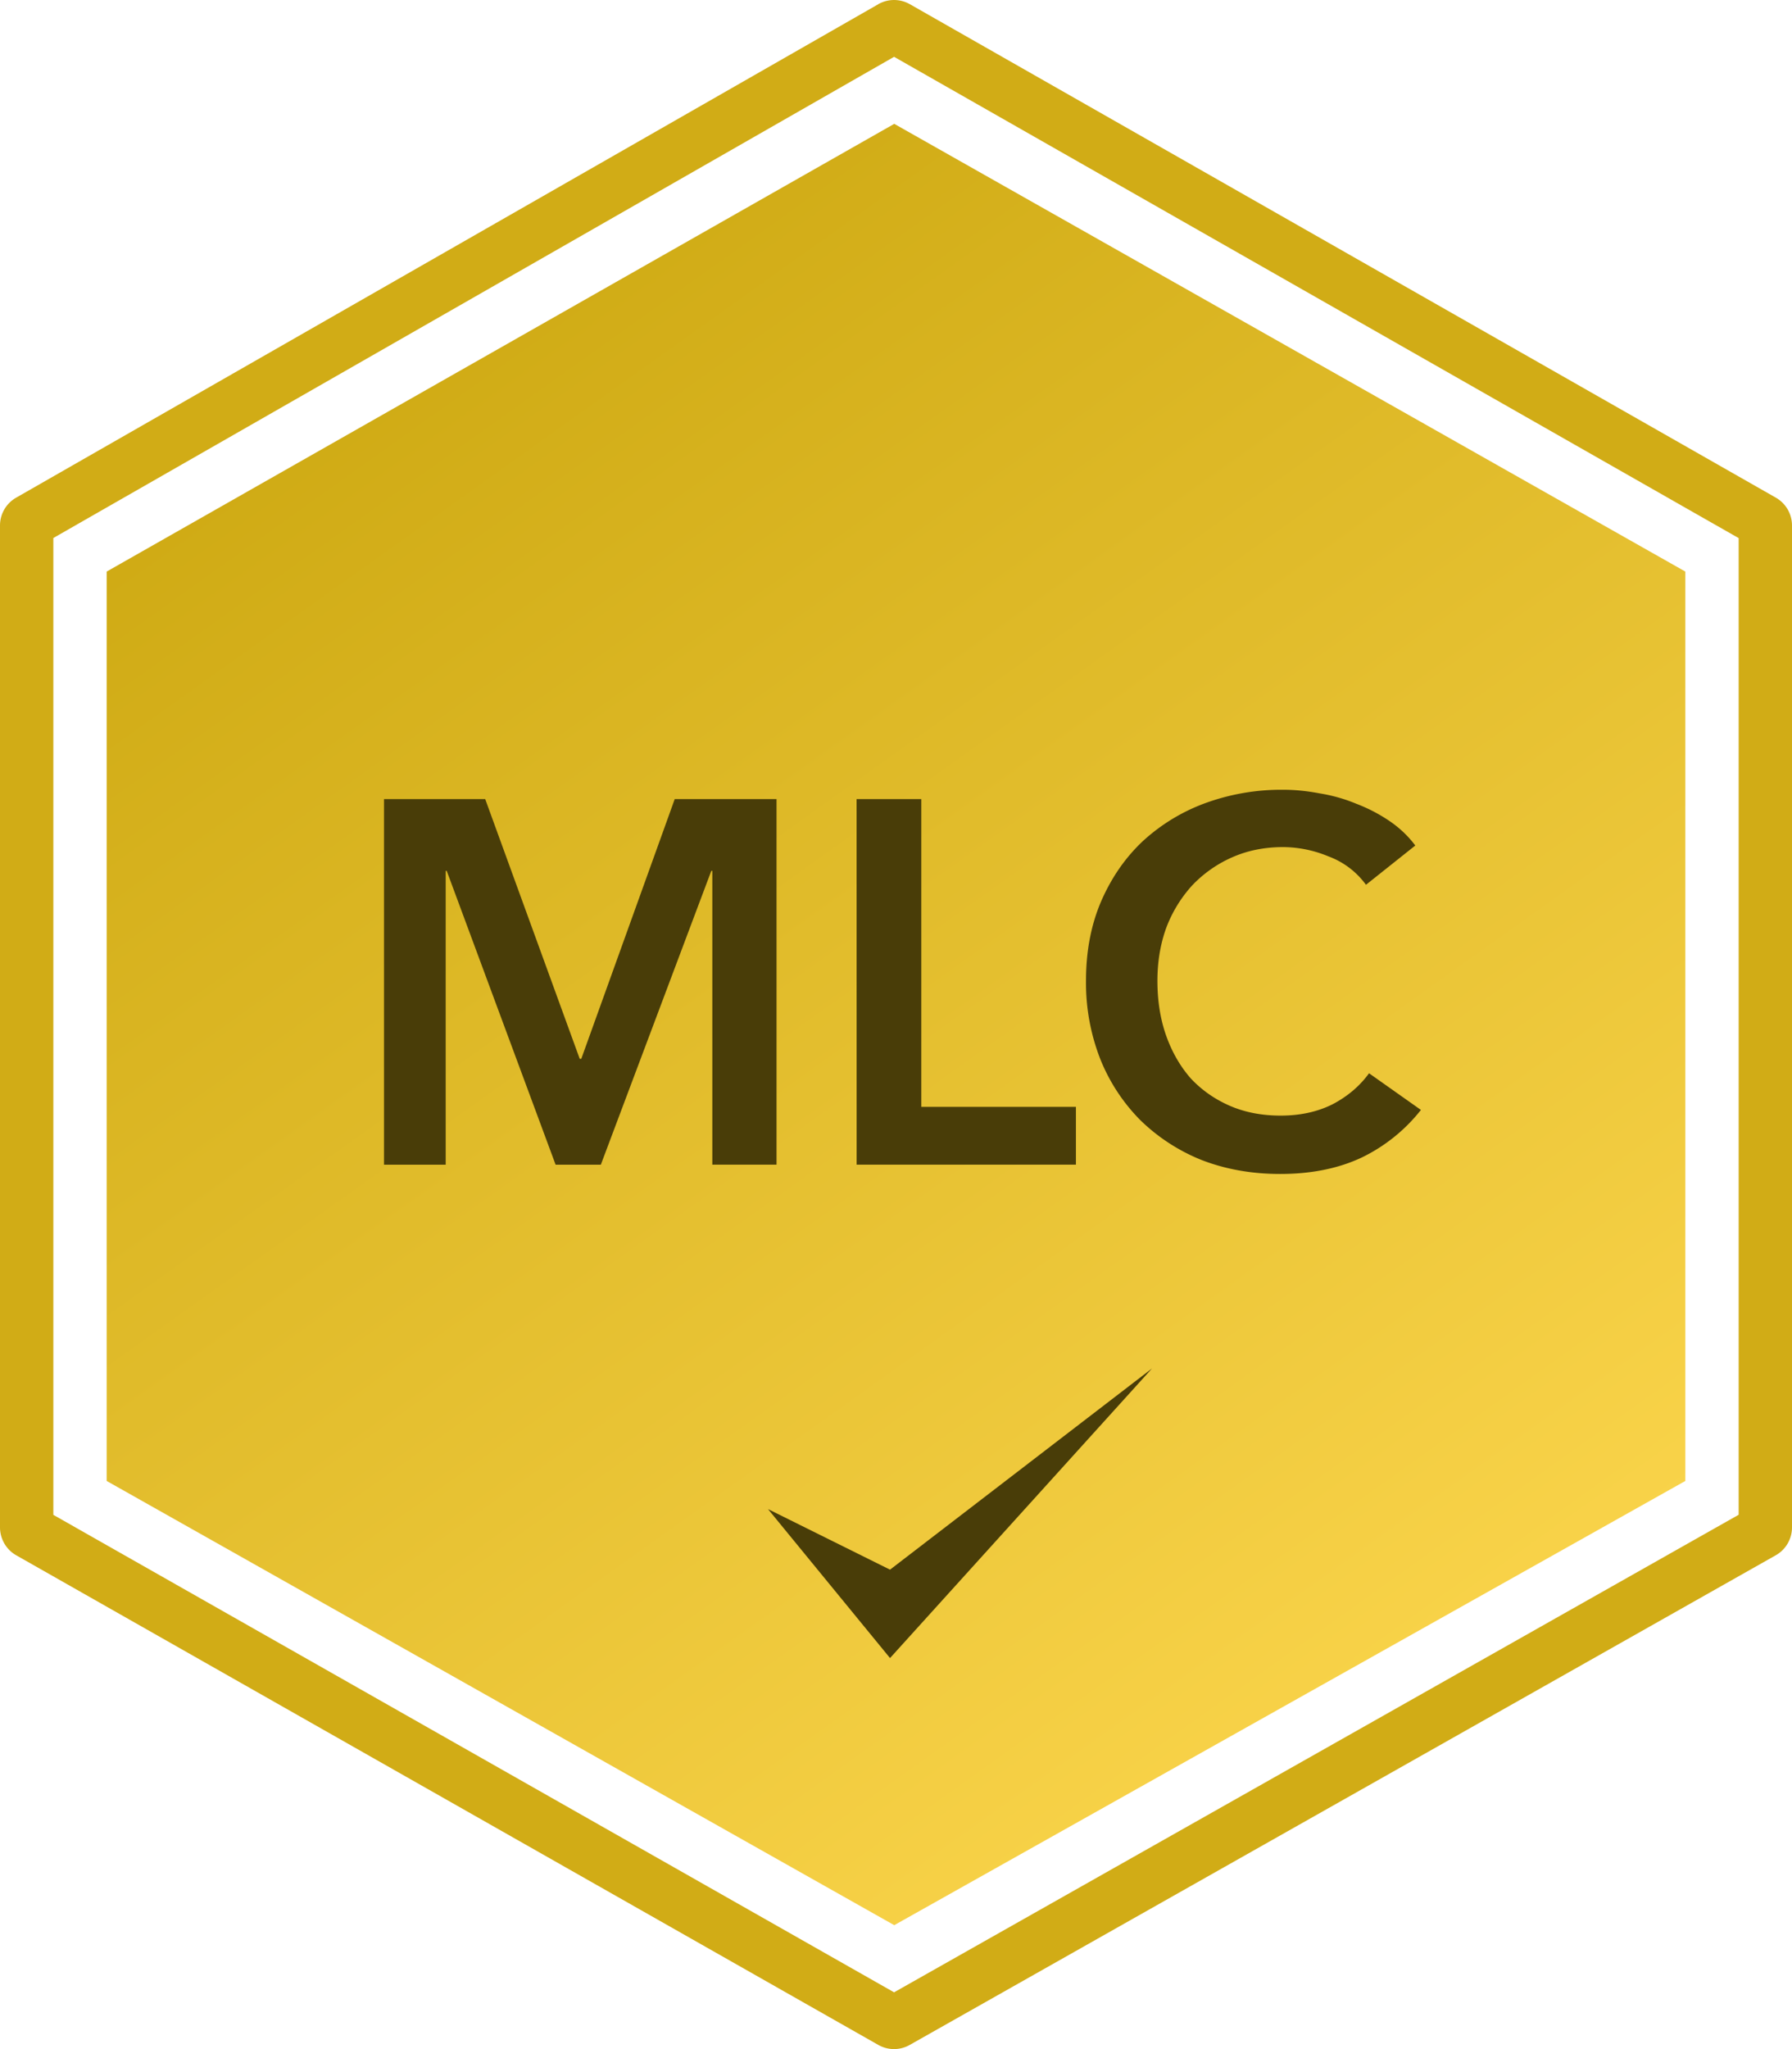
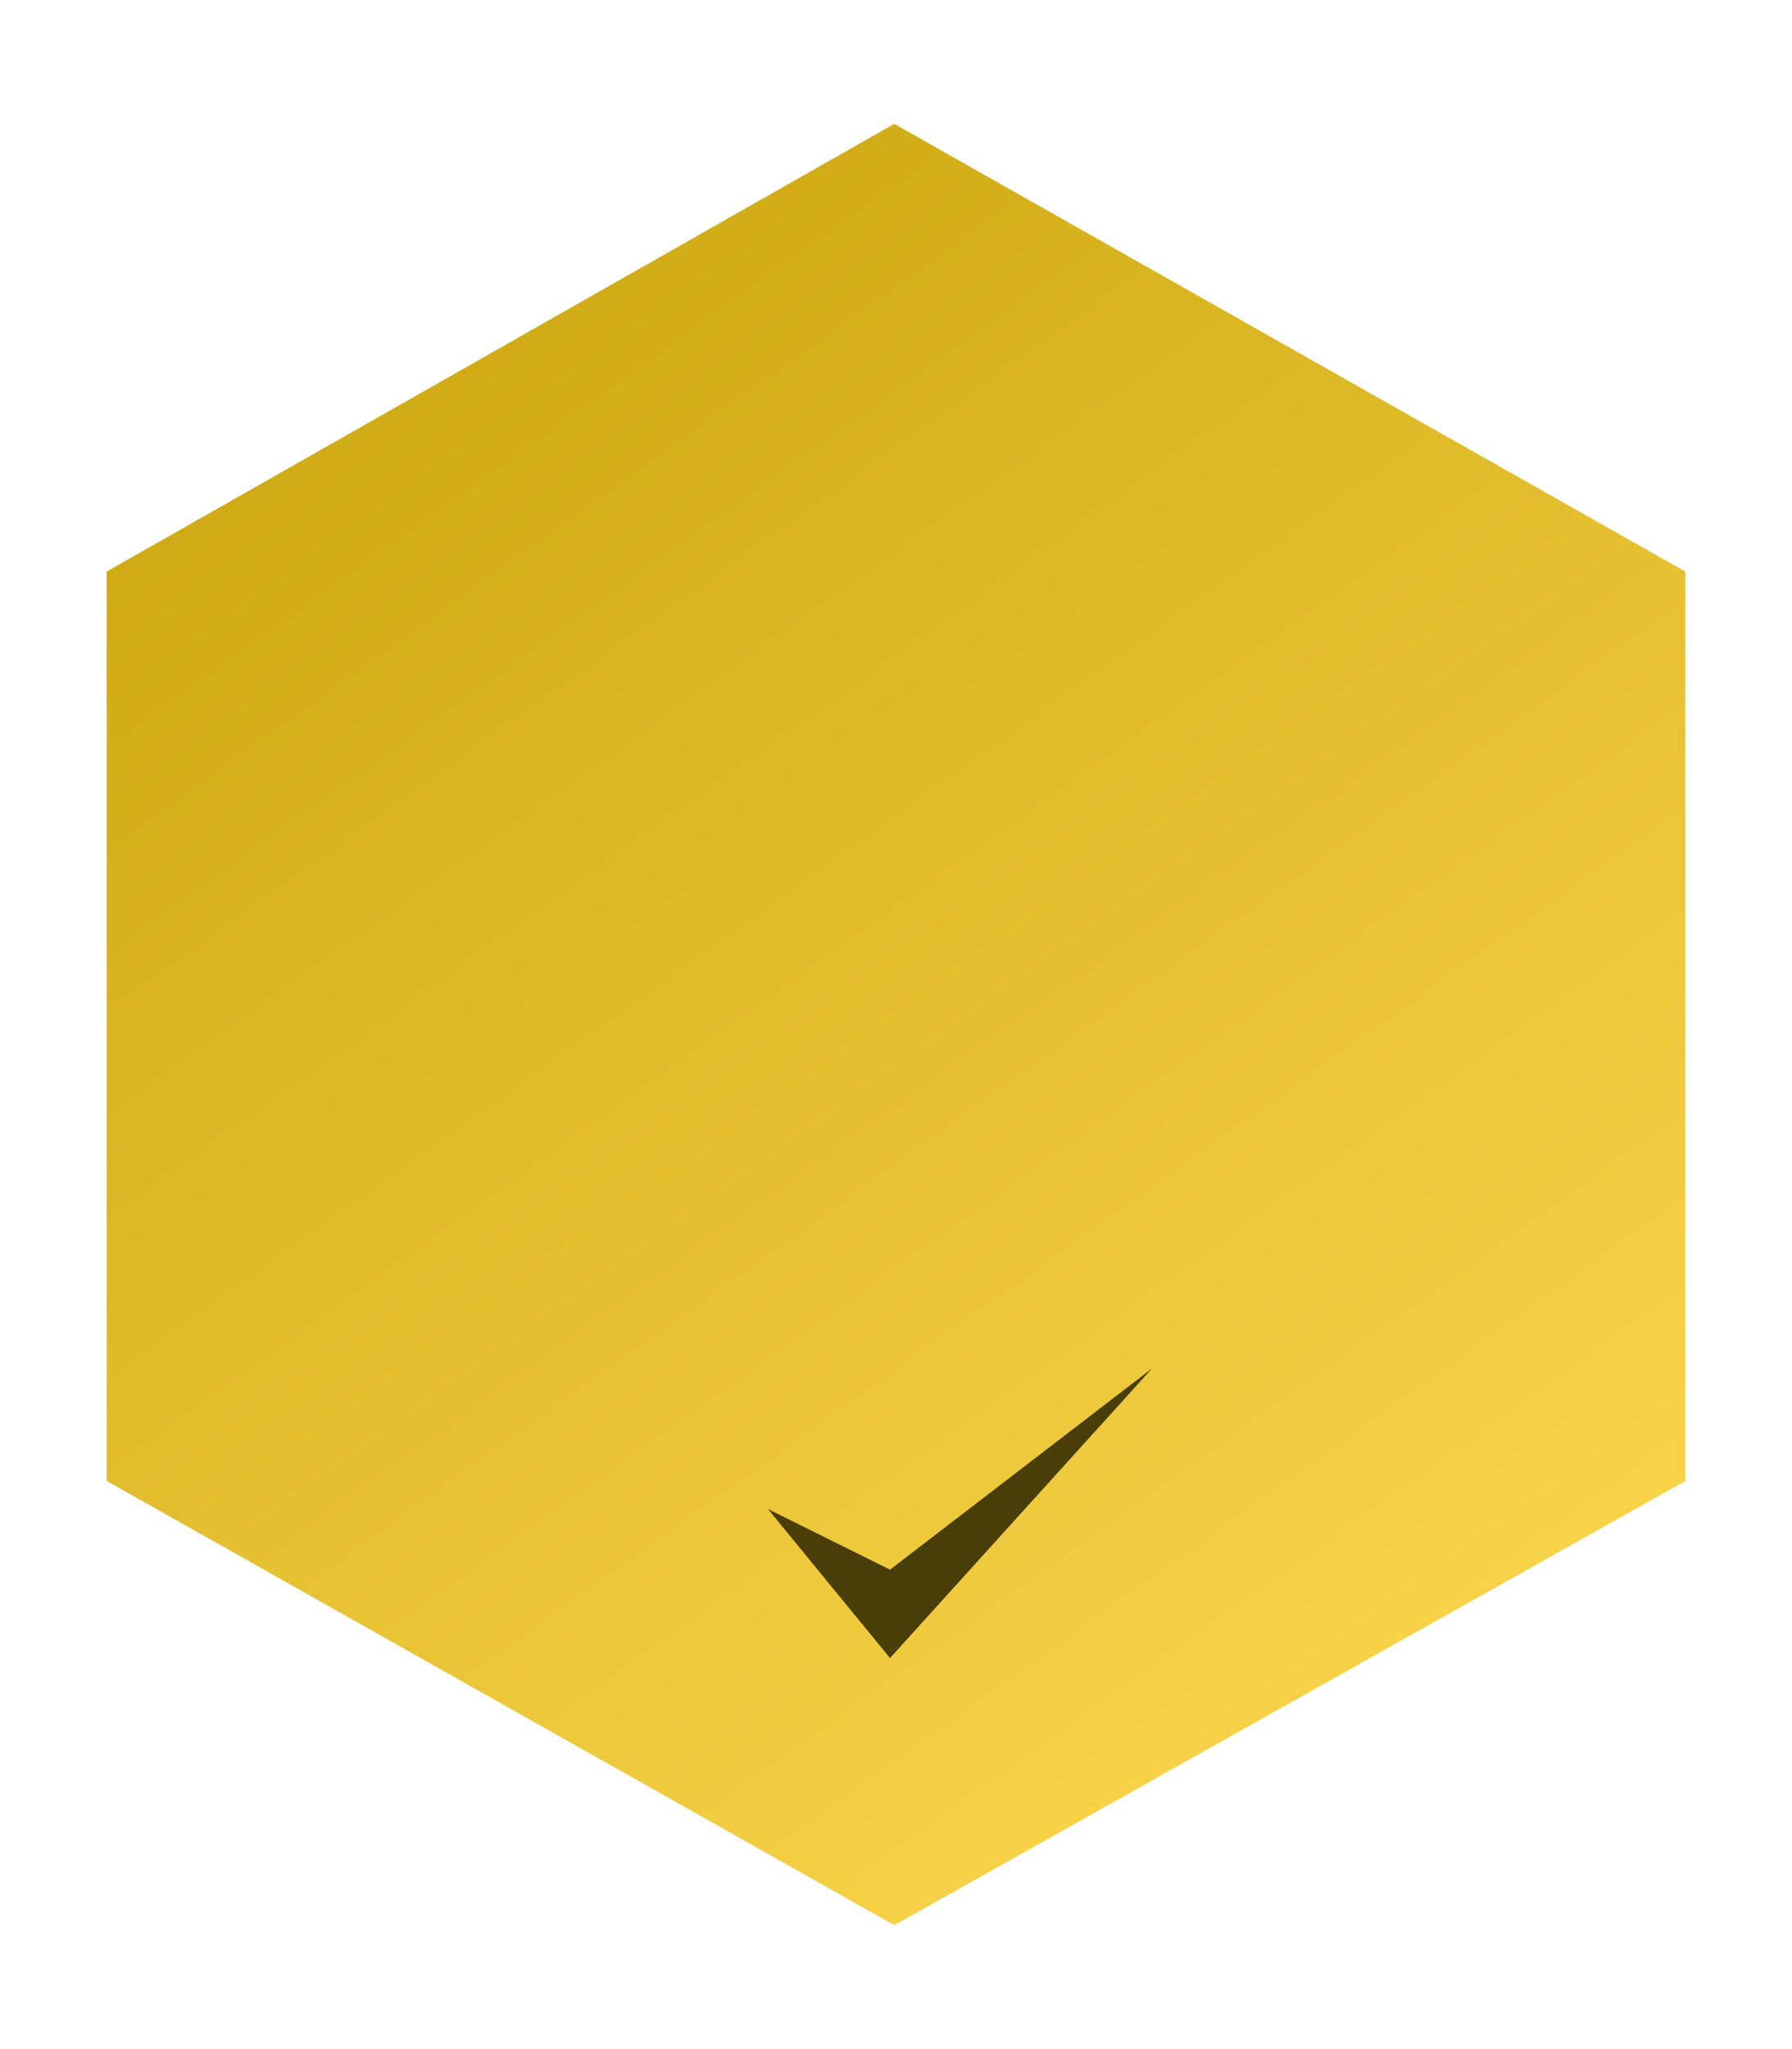
<svg xmlns="http://www.w3.org/2000/svg" width="42" height="48" fill="none">
-   <path fill="#D1AC16" fill-rule="evenodd" d="M1.25 12.603v22.882L20.955 46.67 40.75 35.483V12.605L20.955 1.331zM20.583.1.38 11.657A.75.75 0 0 0 0 12.31v23.467c0 .272.146.523.381.656l20.204 11.469c.229.13.508.13.737 0l20.296-11.469a.75.75 0 0 0 .382-.657V12.312a.75.75 0 0 0-.38-.655L21.324.098a.75.75 0 0 0-.74 0" clip-rule="evenodd" />
  <path fill="url(#badge-gradient-6or5q)" d="M2.5 13.389 20.959 2.901 39.5 13.389v21.302L20.959 45.097 2.5 34.691z" />
  <g fill="#493D08">
-     <path d="M32.015 20.726a1.9 1.9 0 0 0-.879-.665 2.8 2.8 0 0 0-1.06-.218q-.66 0-1.203.242a2.9 2.9 0 0 0-.94.665 3.1 3.1 0 0 0-.602.992q-.204.568-.204 1.234 0 .702.204 1.282.206.58.578 1.004.386.411.915.641.53.23 1.192.23.686 0 1.217-.266.53-.279.854-.726l1.216.859a3.96 3.96 0 0 1-1.384 1.113q-.819.387-1.915.387-.999 0-1.842-.327a4.4 4.4 0 0 1-1.433-.931 4.3 4.3 0 0 1-.939-1.428 4.9 4.9 0 0 1-.337-1.838q0-1.029.35-1.851.36-.834.975-1.415a4.4 4.4 0 0 1 1.469-.896 5.2 5.2 0 0 1 1.83-.314q.409 0 .854.085.446.072.855.242.41.156.771.399.36.242.614.58zM20.076 18.718h1.517v7.21h3.624v1.354h-5.14zM9 18.718h2.372l2.215 6.084h.037l2.19-6.084H18.2v8.564h-1.505V20.4h-.024l-2.589 6.883h-1.06L10.47 20.4h-.024v6.883H9z" />
-   </g>
+     </g>
  <path fill="#493D08" d="M20.86 36.769 18 35.35l2.86 3.49L27 32.056z" />
  <defs>
    <linearGradient id="badge-gradient-6or5q" x1="1.083" x2="36.349" y1="-4.866" y2="44.572" gradientUnits="userSpaceOnUse">
      <stop stop-color="#BF9B00" />
      <stop offset="1" stop-color="#FFD951" />
    </linearGradient>
  </defs>
</svg>